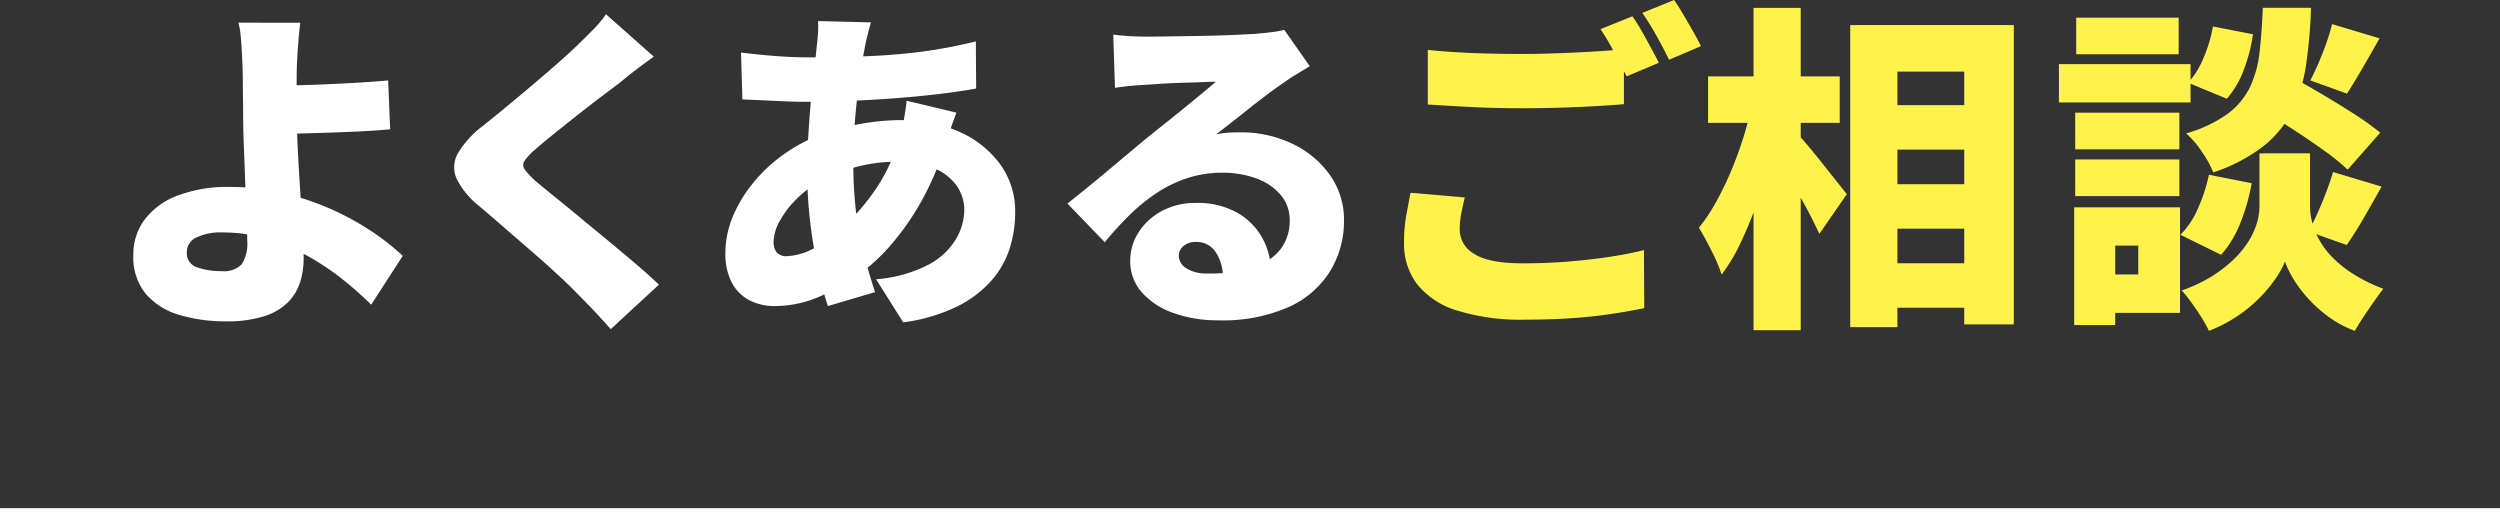
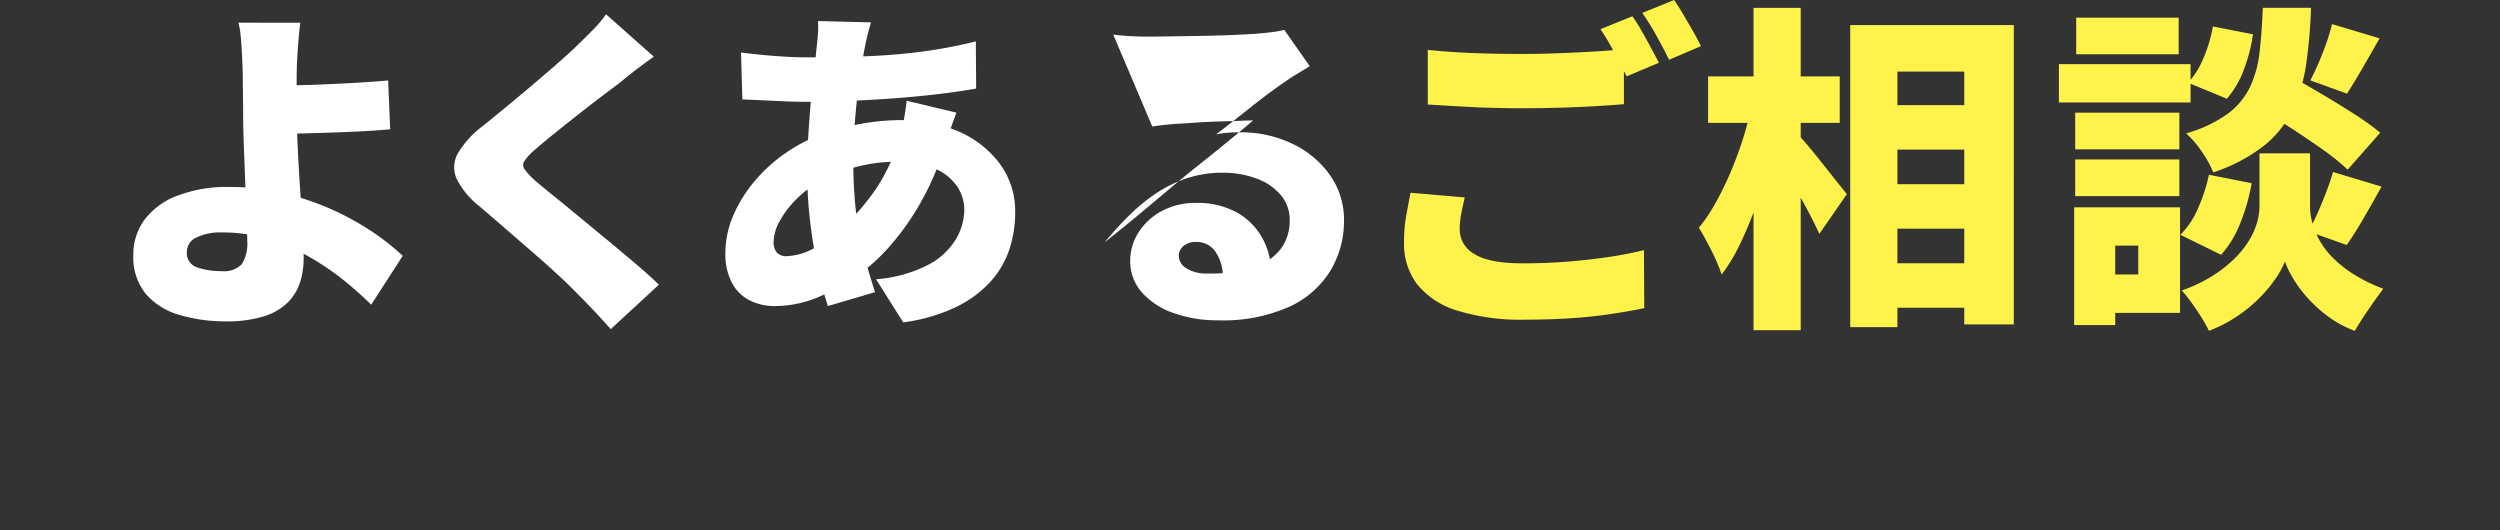
<svg xmlns="http://www.w3.org/2000/svg" width="338.923" height="71.889" viewBox="0 0 338.923 71.889">
  <rect x="0" y="0" width="338.923" height="71.889" fill="#333333" stroke="none" />
  <defs>
    <clipPath id="clip-path">
      <rect id="長方形_35" data-name="長方形 35" width="338.923" height="71.889" transform="translate(0 0)" fill="none" />
    </clipPath>
  </defs>
  <g id="グループ_50" data-name="グループ 50" transform="translate(0 0)">
    <g id="グループ_49" data-name="グループ 49" clip-path="url(#clip-path)">
      <path id="パス_176" data-name="パス 176" d="M40.707,3.082q-.093.736-.185,1.726c-.063.659-.114,1.342-.161,2.047s-.084,1.395-.114,2.069q-.048,1.7-.025,3.45t.025,3.5q0,1.932.136,4.6t.324,5.5q.181,2.829.321,5.243t.138,3.841a10.791,10.791,0,0,1-.459,3.129A6.853,6.853,0,0,1,39.1,40.917a7.844,7.844,0,0,1-3.221,1.932,16.5,16.5,0,0,1-5.289.714,21.628,21.628,0,0,1-6.211-.852A9.526,9.526,0,0,1,19.8,39.882a7.833,7.833,0,0,1-1.724-5.336,7.9,7.9,0,0,1,1.47-4.691,9.878,9.878,0,0,1,4.4-3.289,18.851,18.851,0,0,1,7.244-1.219,30.927,30.927,0,0,1,7.2.827,37.093,37.093,0,0,1,12.007,5.2A32.284,32.284,0,0,1,54.6,34.685L50.32,41.308a46.494,46.494,0,0,0-3.863-3.427,35.539,35.539,0,0,0-4.74-3.174,26.935,26.935,0,0,0-5.5-2.323,21.166,21.166,0,0,0-6.1-.873,7.451,7.451,0,0,0-3.5.689,2.157,2.157,0,0,0-1.289,1.979,2,2,0,0,0,1.405,2.069,9.666,9.666,0,0,0,3.289.506,3.338,3.338,0,0,0,2.758-.942,5.294,5.294,0,0,0,.738-3.2q0-1.149-.093-3.289t-.184-4.669q-.092-2.529-.184-4.875t-.092-3.911q0-1.425-.022-2.622t-.025-2.276q0-1.081-.045-2.048-.047-1.333-.115-2.415t-.16-1.932a9.048,9.048,0,0,0-.278-1.5ZM36.52,11.593c.612,0,1.549-.008,2.806-.023s2.66-.053,4.209-.116,3.121-.137,4.715-.23,3.05-.2,4.37-.321l.276,6.624q-1.979.184-4.416.3t-4.783.184q-2.347.07-4.255.115t-2.875.046Z" fill="#fff" />
      <path id="パス_177" data-name="パス 177" d="M88.638,7.683Q87.351,8.6,86.2,9.476t-2.07,1.656q-1.1.83-2.622,1.979t-3.151,2.437q-1.634,1.29-3.151,2.508t-2.622,2.185A7.913,7.913,0,0,0,71.112,21.8a1,1,0,0,0,.023,1.174,10.443,10.443,0,0,0,1.495,1.587q.919.781,2.461,2.023t3.4,2.783q1.863,1.543,3.841,3.174t3.795,3.175q1.817,1.541,3.2,2.875L82.8,44.621q-2.207-2.485-4.508-4.785-.966-1.011-2.553-2.483t-3.5-3.129l-3.819-3.312q-1.909-1.656-3.472-2.99a10.92,10.92,0,0,1-3.06-3.725,3.812,3.812,0,0,1,.185-3.405,12.8,12.8,0,0,1,3.335-3.679q1.379-1.106,3.082-2.507t3.472-2.9q1.77-1.494,3.381-2.9T78.1,6.3Q79.3,5.155,80.427,4a13.886,13.886,0,0,0,1.725-2.069Z" fill="#fff" />
      <path id="パス_178" data-name="パス 178" d="M129.669,15.272q-.185.461-.506,1.357t-.621,1.817q-.3.92-.483,1.472a38.262,38.262,0,0,1-3.2,7.452,34.978,34.978,0,0,1-4.071,5.819,25.194,25.194,0,0,1-4.232,3.933,28.765,28.765,0,0,1-5.29,3.014,15.31,15.31,0,0,1-6.3,1.356,7.4,7.4,0,0,1-3.266-.736,5.6,5.6,0,0,1-2.437-2.346,8.257,8.257,0,0,1-.921-4.14,12.751,12.751,0,0,1,1.012-4.922,18.418,18.418,0,0,1,2.829-4.646,21.141,21.141,0,0,1,4.255-3.91,22.132,22.132,0,0,1,5.29-2.714,34.336,34.336,0,0,1,4.991-1.288,30.451,30.451,0,0,1,5.544-.506,18.664,18.664,0,0,1,7.75,1.565,13.733,13.733,0,0,1,5.543,4.369,10.854,10.854,0,0,1,2.07,6.625,16.1,16.1,0,0,1-.736,4.806,12.248,12.248,0,0,1-2.484,4.393,15.268,15.268,0,0,1-4.669,3.519,23.639,23.639,0,0,1-7.291,2.139l-3.68-5.842a18.415,18.415,0,0,0,7.2-2.024,9.465,9.465,0,0,0,3.68-3.5,7.961,7.961,0,0,0,1.081-3.818,5.718,5.718,0,0,0-1.012-3.312,7.025,7.025,0,0,0-3.013-2.369,12.079,12.079,0,0,0-4.945-.9,20.7,20.7,0,0,0-5.727.713,26.171,26.171,0,0,0-4.071,1.495,15.147,15.147,0,0,0-3.726,2.6,13,13,0,0,0-2.484,3.151,6.137,6.137,0,0,0-.874,2.852,2.274,2.274,0,0,0,.414,1.471,1.748,1.748,0,0,0,1.426.507,8.3,8.3,0,0,0,3.772-1.15,18.4,18.4,0,0,0,4.186-3.128,31.539,31.539,0,0,0,4.163-4.968,25.524,25.524,0,0,0,3.243-7.177,11.01,11.01,0,0,0,.345-1.425q.16-.873.3-1.771t.184-1.449Zm-20.24-7.5q4.554,0,8.349-.161t7.291-.621a66.117,66.117,0,0,0,7.222-1.38l.046,6.394q-2.3.414-5.2.759t-6.05.575q-3.151.231-6.21.345T109.2,13.8q-1.335,0-2.875-.069t-3.036-.138q-1.5-.069-2.645-.115l-.184-6.348q.828.093,2.323.254t3.266.275q1.77.116,3.381.115m8.648-4.738q-.229.781-.391,1.426c-.108.429-.207.844-.3,1.242q-.46,2.254-.851,4.991t-.621,5.589q-.229,2.853-.23,5.566a57.375,57.375,0,0,0,.391,7.107,42.454,42.454,0,0,0,1.081,5.681q.69,2.577,1.472,4.968l-6.394,1.886A50.1,50.1,0,0,1,110.9,36.5q-.644-2.92-1.058-6.348a58.828,58.828,0,0,1-.414-7.06q0-2.209.138-4.463t.322-4.462q.185-2.208.437-4.3t.438-3.933q.09-.69.137-1.541a13.169,13.169,0,0,0,0-1.541Z" fill="#fff" />
-       <path id="パス_179" data-name="パス 179" d="M150.922,4.692q1.058.138,2.3.207t2.391.068c.491,0,1.212-.006,2.163-.022s2.016-.03,3.2-.046,2.361-.038,3.542-.069,2.254-.07,3.219-.116,1.726-.084,2.278-.114q1.655-.138,2.644-.276a10.64,10.64,0,0,0,1.45-.277l3.45,4.922q-.874.554-1.771,1.082a21.071,21.071,0,0,0-1.771,1.172q-.966.647-2.162,1.541t-2.438,1.887q-1.242.99-2.415,1.909t-2.139,1.655a12.487,12.487,0,0,1,1.656-.229q.735-.045,1.564-.046a16.073,16.073,0,0,1,7.153,1.564,13.088,13.088,0,0,1,5.083,4.254,10.521,10.521,0,0,1,1.886,6.188,13.032,13.032,0,0,1-1.794,6.67,12.712,12.712,0,0,1-5.566,4.945,22.066,22.066,0,0,1-9.752,1.862,17.588,17.588,0,0,1-5.935-.965,10.214,10.214,0,0,1-4.323-2.784,6.327,6.327,0,0,1-1.61-4.346,7.052,7.052,0,0,1,1.127-3.818,8.353,8.353,0,0,1,3.151-2.9,9.545,9.545,0,0,1,4.646-1.1,11.036,11.036,0,0,1,5.474,1.265,8.894,8.894,0,0,1,3.473,3.427,9.577,9.577,0,0,1,1.219,4.784l-6.533.782a6,6,0,0,0-.988-3.611,3.074,3.074,0,0,0-2.6-1.358,2.513,2.513,0,0,0-1.771.576,1.7,1.7,0,0,0-.621,1.264,2.033,2.033,0,0,0,1.058,1.748,5.058,5.058,0,0,0,2.806.691,19.422,19.422,0,0,0,6.348-.874,7.317,7.317,0,0,0,3.657-2.507,6.411,6.411,0,0,0,1.173-3.841,5.164,5.164,0,0,0-1.219-3.428,7.792,7.792,0,0,0-3.289-2.23,12.915,12.915,0,0,0-4.6-.782,15.119,15.119,0,0,0-4.715.713A17.276,17.276,0,0,0,156.9,26.1a24.838,24.838,0,0,0-3.7,2.989,45.373,45.373,0,0,0-3.426,3.75l-5.06-5.244q1.1-.873,2.576-2.07t3.035-2.507l2.991-2.507q1.425-1.2,2.438-2.024.966-.781,2.185-1.748t2.484-2l2.415-1.979q1.149-.942,1.978-1.678c-.46,0-1,.016-1.633.045s-1.3.055-2,.07-1.419.039-2.139.069-1.4.068-2.047.115-1.212.084-1.7.115q-1.013.047-2.162.161t-1.979.253Z" fill="#fff" />
+       <path id="パス_179" data-name="パス 179" d="M150.922,4.692q1.058.138,2.3.207t2.391.068c.491,0,1.212-.006,2.163-.022s2.016-.03,3.2-.046,2.361-.038,3.542-.069,2.254-.07,3.219-.116,1.726-.084,2.278-.114q1.655-.138,2.644-.276a10.64,10.64,0,0,0,1.45-.277l3.45,4.922q-.874.554-1.771,1.082a21.071,21.071,0,0,0-1.771,1.172q-.966.647-2.162,1.541t-2.438,1.887q-1.242.99-2.415,1.909t-2.139,1.655a12.487,12.487,0,0,1,1.656-.229q.735-.045,1.564-.046a16.073,16.073,0,0,1,7.153,1.564,13.088,13.088,0,0,1,5.083,4.254,10.521,10.521,0,0,1,1.886,6.188,13.032,13.032,0,0,1-1.794,6.67,12.712,12.712,0,0,1-5.566,4.945,22.066,22.066,0,0,1-9.752,1.862,17.588,17.588,0,0,1-5.935-.965,10.214,10.214,0,0,1-4.323-2.784,6.327,6.327,0,0,1-1.61-4.346,7.052,7.052,0,0,1,1.127-3.818,8.353,8.353,0,0,1,3.151-2.9,9.545,9.545,0,0,1,4.646-1.1,11.036,11.036,0,0,1,5.474,1.265,8.894,8.894,0,0,1,3.473,3.427,9.577,9.577,0,0,1,1.219,4.784l-6.533.782a6,6,0,0,0-.988-3.611,3.074,3.074,0,0,0-2.6-1.358,2.513,2.513,0,0,0-1.771.576,1.7,1.7,0,0,0-.621,1.264,2.033,2.033,0,0,0,1.058,1.748,5.058,5.058,0,0,0,2.806.691,19.422,19.422,0,0,0,6.348-.874,7.317,7.317,0,0,0,3.657-2.507,6.411,6.411,0,0,0,1.173-3.841,5.164,5.164,0,0,0-1.219-3.428,7.792,7.792,0,0,0-3.289-2.23,12.915,12.915,0,0,0-4.6-.782,15.119,15.119,0,0,0-4.715.713A17.276,17.276,0,0,0,156.9,26.1a24.838,24.838,0,0,0-3.7,2.989,45.373,45.373,0,0,0-3.426,3.75q1.1-.873,2.576-2.07t3.035-2.507l2.991-2.507q1.425-1.2,2.438-2.024.966-.781,2.185-1.748t2.484-2l2.415-1.979q1.149-.942,1.978-1.678c-.46,0-1,.016-1.633.045s-1.3.055-2,.07-1.419.039-2.139.069-1.4.068-2.047.115-1.212.084-1.7.115q-1.013.047-2.162.161t-1.979.253Z" fill="#fff" />
      <path id="パス_180" data-name="パス 180" d="M198.578,26.772q-.274,1.151-.482,2.208a11.246,11.246,0,0,0-.207,2.162,3.808,3.808,0,0,0,1.955,3.266Q201.8,35.7,206.49,35.7q3.082,0,5.981-.23t5.543-.621q2.643-.39,4.852-.943l.046,7.867q-2.208.458-4.737.828t-5.36.551q-2.828.185-6.048.184a29.028,29.028,0,0,1-9.246-1.242,11.049,11.049,0,0,1-5.406-3.565,9.02,9.02,0,0,1-1.77-5.635,20.6,20.6,0,0,1,.322-3.818q.321-1.7.552-2.944ZM193.565,6.763q2.574.275,5.795.414t6.947.137q2.3,0,4.806-.092t4.876-.23q2.368-.138,4.163-.322v7.452q-1.609.138-4,.276t-4.967.207q-2.577.069-4.83.069-3.681,0-6.808-.161t-5.98-.345ZM221.3,2.208a22.293,22.293,0,0,1,1.264,2q.667,1.173,1.289,2.323t1.035,1.979l-4.37,1.84q-.738-1.428-1.679-3.244a29.785,29.785,0,0,0-1.863-3.151ZM226.961,0q.6.875,1.288,2.047t1.334,2.3q.644,1.128,1.012,1.909L226.271,8.1q-.69-1.427-1.7-3.243a33,33,0,0,0-1.931-3.106Z" fill="#fff34b" />
      <path id="パス_181" data-name="パス 181" d="M237.356,14.72l3.865,1.381q-.552,2.807-1.311,5.772t-1.771,5.8a56.682,56.682,0,0,1-2.185,5.29,23.52,23.52,0,0,1-2.554,4.255,22.742,22.742,0,0,0-1.38-3.242q-.92-1.818-1.7-3.1a23.9,23.9,0,0,0,2.278-3.405,42.617,42.617,0,0,0,2-4.093q.92-2.163,1.632-4.371a38.066,38.066,0,0,0,1.127-4.278m-5.795-4.369H249.41v6.3H231.561Zm6.164-9.293h6.395v43.7h-6.395Zm5.98,17.158a17.857,17.857,0,0,1,1.448,1.588q.943,1.126,2,2.461t1.954,2.461q.9,1.128,1.266,1.587l-3.727,5.382q-.505-1.105-1.241-2.531t-1.588-2.9q-.851-1.473-1.655-2.783t-1.449-2.278ZM250.835,3.4h22.172V43.976h-6.716V9.706h-9.062V44.345h-6.394Zm3.128,10.856h15.962v6.025H253.963Zm0,10.718h15.962V31H253.963Zm0,10.718h15.962v6.025H253.963Z" fill="#fff34b" />
      <path id="パス_182" data-name="パス 182" d="M279.125,8.695h17.848v5.2H279.125Zm2.069,19.412h5.566V44.069h-5.566Zm.139-12.834h14.122v4.968H281.333Zm0,6.348h14.122v4.968H281.333Zm.137-19.229h13.892V7.361H281.47Zm2.714,25.715h11.363V42.413H284.184v-5.2h5.7V33.3h-5.7Zm15.273-4.416,5.8,1.149a26.9,26.9,0,0,1-1.495,5.29,14.529,14.529,0,0,1-2.646,4.416l-5.52-2.714a11.374,11.374,0,0,0,2.392-3.61,22.029,22.029,0,0,0,1.473-4.531m10.349-2.9h3.359v7.223a8.529,8.529,0,0,0,.3,2.162,10.345,10.345,0,0,0,.965,2.368,10.919,10.919,0,0,0,1.818,2.393,15.921,15.921,0,0,0,2.851,2.254,22.075,22.075,0,0,0,4,1.955q-.875,1.149-2.024,2.829t-1.84,2.875a14.247,14.247,0,0,1-3.473-1.84,18.486,18.486,0,0,1-2.8-2.484,16.9,16.9,0,0,1-2.025-2.668,13.074,13.074,0,0,1-1.173-2.393,12.094,12.094,0,0,1-1.311,2.369,18.824,18.824,0,0,1-2.231,2.646,19.53,19.53,0,0,1-6.761,4.37,18.166,18.166,0,0,0-1.013-1.817Q297.8,42,297.088,41.009a17.743,17.743,0,0,0-1.312-1.633,20.264,20.264,0,0,0,4.1-1.931,17.869,17.869,0,0,0,2.989-2.324,12.888,12.888,0,0,0,2-2.46,10.066,10.066,0,0,0,1.105-2.439,8.033,8.033,0,0,0,.344-2.207V20.792ZM306.77,1.058H313.3a67,67,0,0,1-.644,7.567,22.059,22.059,0,0,1-1.816,6.21,14.089,14.089,0,0,1-3.887,4.9,22.678,22.678,0,0,1-6.9,3.634,14.24,14.24,0,0,0-1.541-2.784,13.071,13.071,0,0,0-2.138-2.506,17.683,17.683,0,0,0,5.68-2.691,9.954,9.954,0,0,0,3.013-3.657,15.111,15.111,0,0,0,1.266-4.716q.3-2.645.436-5.957m-6.762,2.53,5.428,1.059a22.019,22.019,0,0,1-1.219,4.737,12.66,12.66,0,0,1-2.323,4l-5.244-2.162a11.6,11.6,0,0,0,2.093-3.4,19.278,19.278,0,0,0,1.265-4.233m6.21,11.04,4.094-4.416q1.932,1.059,4.279,2.439t4.531,2.782a36.55,36.55,0,0,1,3.564,2.554L318.27,23a30.194,30.194,0,0,0-3.335-2.69q-2.092-1.494-4.416-2.99t-4.3-2.692m10.075,8.695,6.578,1.977q-1.242,2.21-2.462,4.324t-2.276,3.588l-5.2-1.84a25.449,25.449,0,0,0,1.265-2.506q.621-1.4,1.174-2.853t.92-2.69m-.139-20.056,6.44,1.932q-1.2,2.117-2.345,4.093t-2.071,3.4L313.211,10.9q.551-1.057,1.127-2.392T315.395,5.8a26.284,26.284,0,0,0,.759-2.529" fill="#fff34b" />
-       <line id="線_8" data-name="線 8" x2="338.923" transform="translate(0 70.389)" fill="none" stroke="#fff" stroke-miterlimit="10" stroke-width="3" />
    </g>
  </g>
</svg>